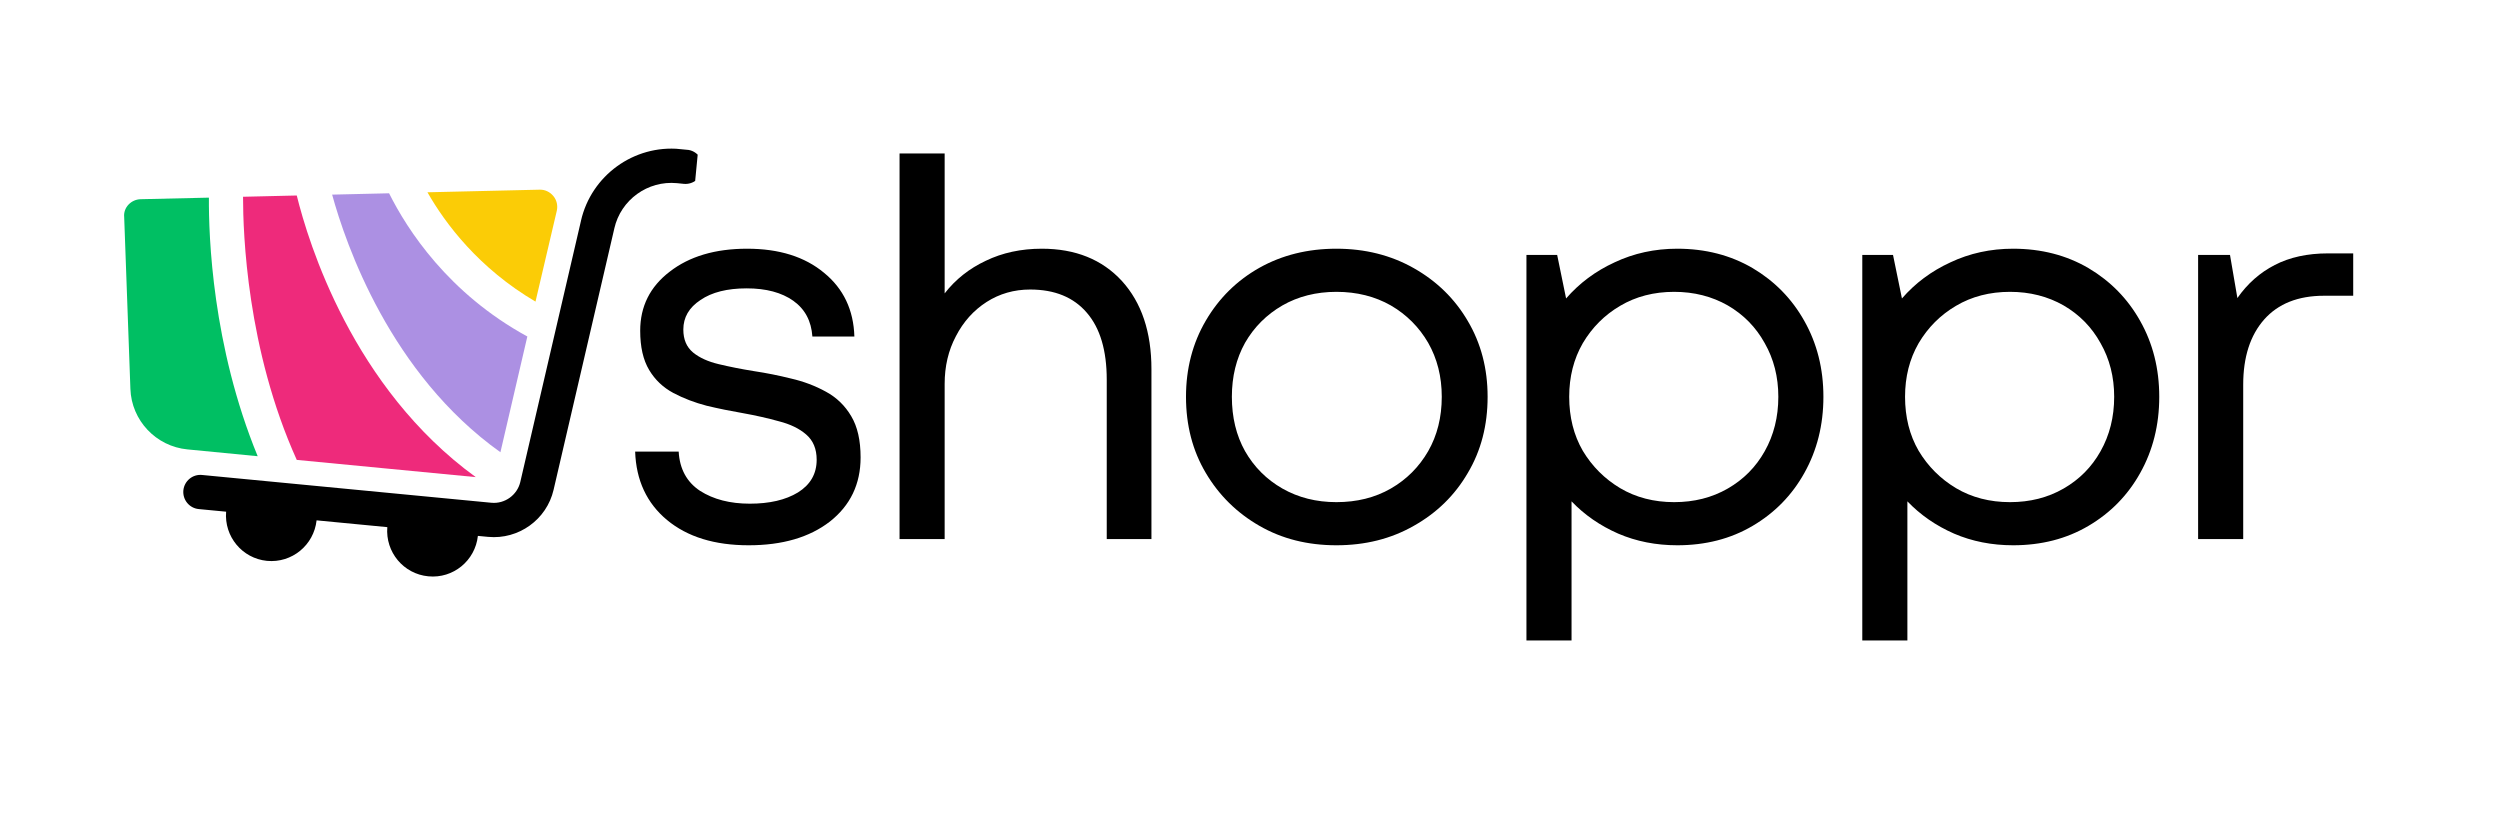
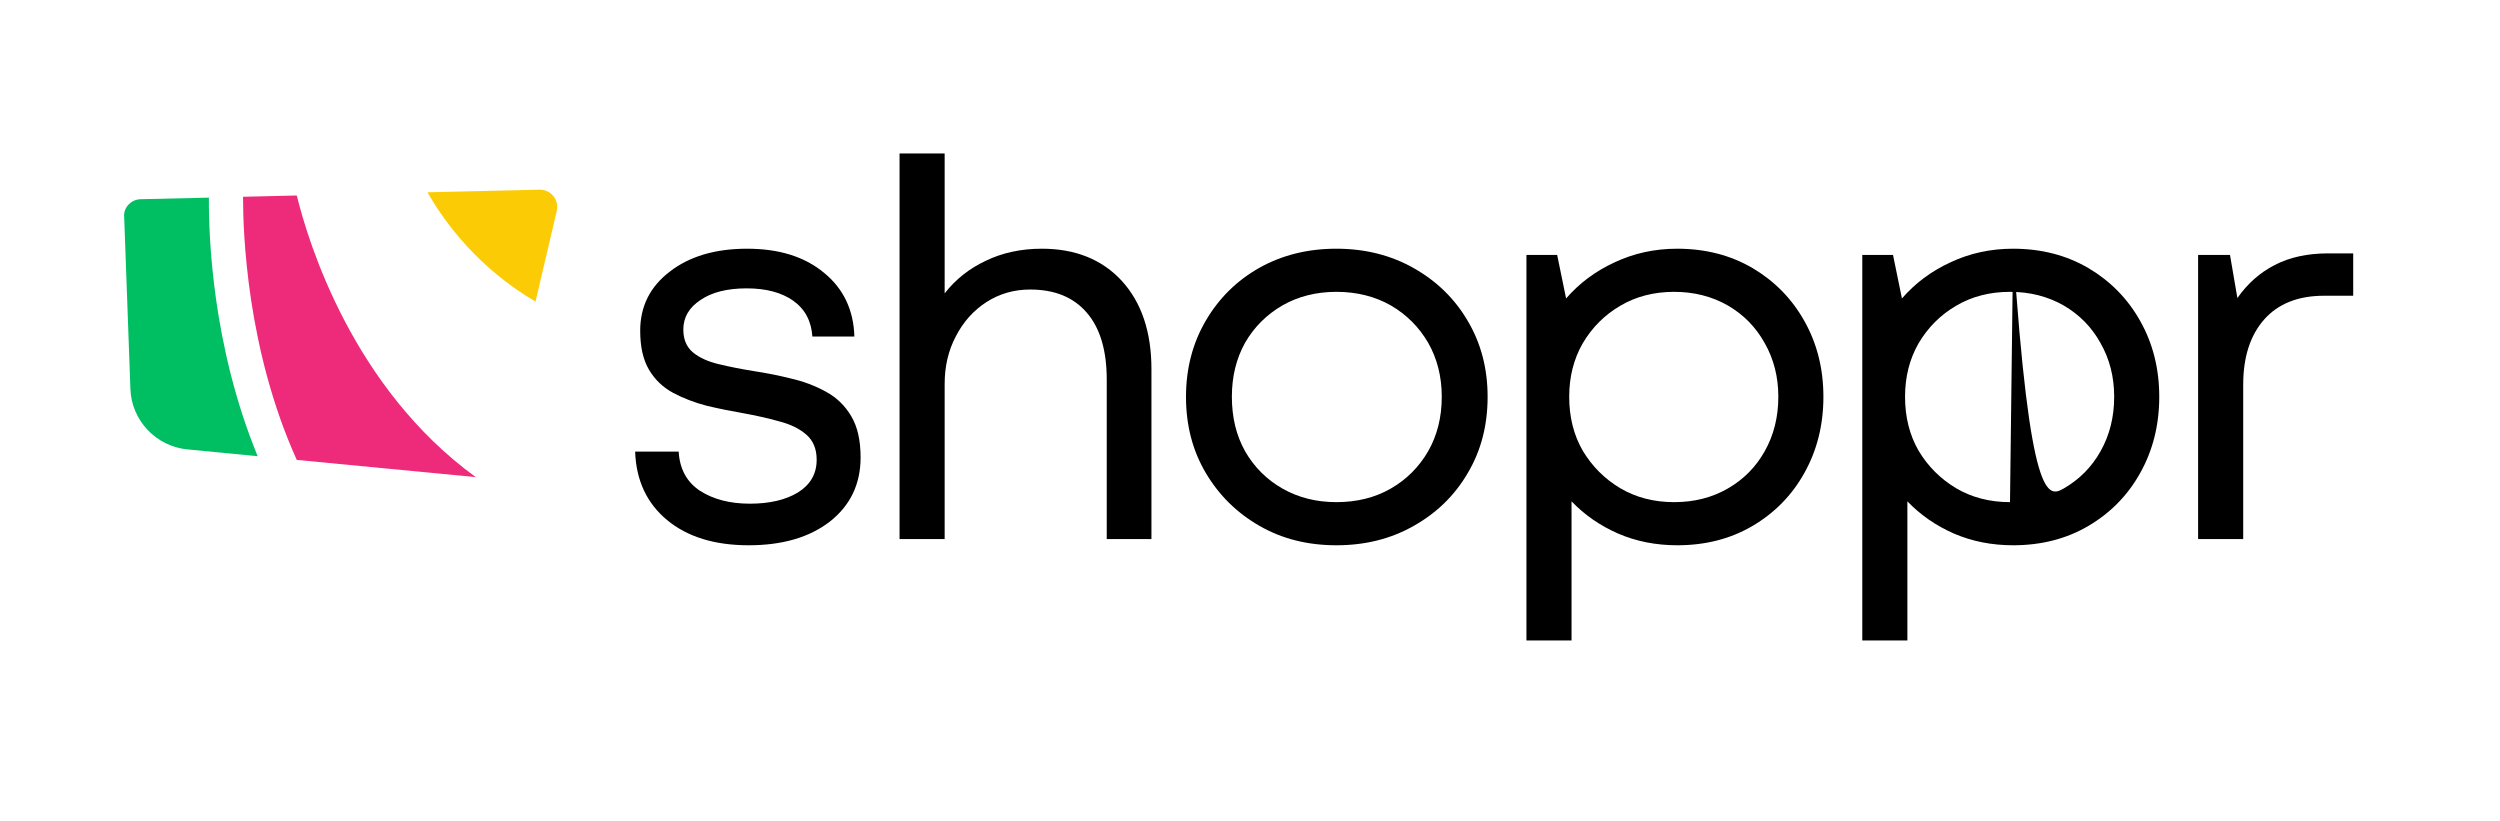
<svg xmlns="http://www.w3.org/2000/svg" width="134" zoomAndPan="magnify" viewBox="0 0 100.5 33" height="44" preserveAspectRatio="xMidYMid meet" version="1.2">
  <defs>
    <clipPath id="d190c573e9">
      <path d="M 7 5 L 29 5 L 29 24 L 7 24 Z M 7 5 " />
    </clipPath>
    <clipPath id="ed9f78dae7">
-       <path d="M 5.035 3.852 L 28.062 6.062 L 26.277 24.637 L 3.25 22.422 Z M 5.035 3.852 " />
-     </clipPath>
+       </clipPath>
    <clipPath id="0ee8e7a63d">
      <path d="M 28.375 6.094 L 5.348 3.883 L 3.562 22.453 L 26.59 24.668 Z M 28.375 6.094 " />
    </clipPath>
    <clipPath id="8e12e4528f">
      <path d="M 13 7 L 22 7 L 22 19 L 13 19 Z M 13 7 " />
    </clipPath>
    <clipPath id="2645155188">
-       <path d="M 5.035 3.852 L 28.062 6.062 L 26.277 24.637 L 3.25 22.422 Z M 5.035 3.852 " />
-     </clipPath>
+       </clipPath>
    <clipPath id="ef12dec6df">
      <path d="M 28.375 6.094 L 5.348 3.883 L 3.562 22.453 L 26.59 24.668 Z M 28.375 6.094 " />
    </clipPath>
    <clipPath id="c4689ae7a7">
      <path d="M 9 7 L 20 7 L 20 20 L 9 20 Z M 9 7 " />
    </clipPath>
    <clipPath id="c798caeac1">
      <path d="M 5.035 3.852 L 28.062 6.062 L 26.277 24.637 L 3.25 22.422 Z M 5.035 3.852 " />
    </clipPath>
    <clipPath id="4cb02aa91b">
      <path d="M 28.375 6.094 L 5.348 3.883 L 3.562 22.453 L 26.59 24.668 Z M 28.375 6.094 " />
    </clipPath>
    <clipPath id="5491997812">
      <path d="M 17 7 L 23 7 L 23 13 L 17 13 Z M 17 7 " />
    </clipPath>
    <clipPath id="569a11aee7">
      <path d="M 5.035 3.852 L 28.062 6.062 L 26.277 24.637 L 3.25 22.422 Z M 5.035 3.852 " />
    </clipPath>
    <clipPath id="6930e5ed83">
      <path d="M 28.375 6.094 L 5.348 3.883 L 3.562 22.453 L 26.59 24.668 Z M 28.375 6.094 " />
    </clipPath>
    <clipPath id="a0884d999c">
      <path d="M 4 7 L 11 7 L 11 19 L 4 19 Z M 4 7 " />
    </clipPath>
    <clipPath id="2d318ba7ea">
      <path d="M 5.035 3.852 L 28.062 6.062 L 26.277 24.637 L 3.25 22.422 Z M 5.035 3.852 " />
    </clipPath>
    <clipPath id="a03ea63f47">
      <path d="M 28.375 6.094 L 5.348 3.883 L 3.562 22.453 L 26.59 24.668 Z M 28.375 6.094 " />
    </clipPath>
  </defs>
  <g id="21ab8f49a1">
    <g clip-rule="nonzero" clip-path="url(#d190c573e9)">
      <g clip-rule="nonzero" clip-path="url(#ed9f78dae7)">
        <g clip-rule="nonzero" clip-path="url(#0ee8e7a63d)">
          <path style=" stroke:none;fill-rule:nonzero;fill:#000000;fill-opacity:1;" d="M 8.125 19.094 L 19.754 20.211 C 20.293 20.262 20.789 19.902 20.914 19.383 L 23.355 8.879 C 23.355 8.879 23.355 8.879 23.355 8.875 C 23.77 7.055 25.484 5.812 27.344 5.992 L 27.625 6.02 C 28.004 6.055 28.281 6.391 28.246 6.77 C 28.207 7.148 27.871 7.426 27.492 7.391 L 27.215 7.363 C 26.039 7.25 24.957 8.031 24.695 9.184 C 24.695 9.184 24.695 9.184 24.695 9.188 L 22.254 19.691 C 21.977 20.887 20.848 21.699 19.621 21.582 L 19.211 21.543 C 19.102 22.539 18.219 23.266 17.219 23.168 C 16.219 23.074 15.488 22.191 15.57 21.191 L 12.727 20.918 C 12.617 21.914 11.738 22.641 10.734 22.547 C 9.734 22.449 9.008 21.566 9.09 20.57 L 7.992 20.465 C 7.613 20.43 7.336 20.094 7.371 19.711 C 7.41 19.332 7.746 19.055 8.125 19.094 Z M 8.125 19.094 " />
        </g>
      </g>
    </g>
    <g clip-rule="nonzero" clip-path="url(#8e12e4528f)">
      <g clip-rule="nonzero" clip-path="url(#2645155188)">
        <g clip-rule="nonzero" clip-path="url(#ef12dec6df)">
          <path style=" stroke:none;fill-rule:nonzero;fill:#ac90e3;fill-opacity:1;" d="M 13.352 7.824 L 15.641 7.77 C 16.371 9.23 18.016 11.789 21.199 13.527 L 20.117 18.18 C 15.691 15.027 13.902 9.828 13.352 7.824 Z M 13.352 7.824 " />
        </g>
      </g>
    </g>
    <g clip-rule="nonzero" clip-path="url(#c4689ae7a7)">
      <g clip-rule="nonzero" clip-path="url(#c798caeac1)">
        <g clip-rule="nonzero" clip-path="url(#4cb02aa91b)">
          <path style=" stroke:none;fill-rule:nonzero;fill:#ee2a7b;fill-opacity:1;" d="M 11.93 7.859 C 12.398 9.758 14.176 15.586 19.125 19.18 L 11.93 18.488 C 9.922 14.039 9.77 9.367 9.77 7.91 Z M 11.93 7.859 " />
        </g>
      </g>
    </g>
    <g clip-rule="nonzero" clip-path="url(#5491997812)">
      <g clip-rule="nonzero" clip-path="url(#569a11aee7)">
        <g clip-rule="nonzero" clip-path="url(#6930e5ed83)">
          <path style=" stroke:none;fill-rule:nonzero;fill:#fbcc06;fill-opacity:1;" d="M 21.527 12.125 C 19.25 10.785 17.902 8.992 17.184 7.73 L 21.691 7.625 C 21.906 7.617 22.109 7.715 22.246 7.883 C 22.383 8.047 22.43 8.266 22.383 8.473 Z M 21.527 12.125 " />
        </g>
      </g>
    </g>
    <g clip-rule="nonzero" clip-path="url(#a0884d999c)">
      <g clip-rule="nonzero" clip-path="url(#2d318ba7ea)">
        <g clip-rule="nonzero" clip-path="url(#a03ea63f47)">
          <path style=" stroke:none;fill-rule:nonzero;fill:#00bf63;fill-opacity:1;" d="M 5.168 8.223 C 5.297 8.09 5.469 8.012 5.656 8.008 L 8.398 7.945 C 8.387 9.488 8.531 13.898 10.359 18.34 L 7.535 18.066 C 6.273 17.945 5.285 16.902 5.242 15.633 L 4.992 8.723 C 4.973 8.539 5.039 8.359 5.168 8.223 Z M 5.168 8.223 " />
        </g>
      </g>
    </g>
    <g style="fill:#000000;fill-opacity:1;">
      <g transform="translate(24.658, 21.67)">
        <path style="stroke:none" d="M 5.438 0.25 C 4.07 0.25 2.977 -0.086 2.156 -0.766 C 1.344 -1.441 0.914 -2.359 0.875 -3.516 L 2.625 -3.516 C 2.664 -2.816 2.953 -2.289 3.484 -1.938 C 4.023 -1.594 4.691 -1.422 5.484 -1.422 C 6.273 -1.422 6.922 -1.57 7.422 -1.875 C 7.922 -2.188 8.172 -2.625 8.172 -3.188 C 8.172 -3.625 8.031 -3.961 7.75 -4.203 C 7.477 -4.441 7.113 -4.617 6.656 -4.734 C 6.207 -4.859 5.723 -4.969 5.203 -5.062 C 4.723 -5.145 4.238 -5.242 3.75 -5.359 C 3.27 -5.484 2.82 -5.656 2.406 -5.875 C 2 -6.094 1.676 -6.398 1.438 -6.797 C 1.195 -7.203 1.078 -7.727 1.078 -8.375 C 1.078 -9.352 1.473 -10.145 2.266 -10.75 C 3.055 -11.363 4.094 -11.672 5.375 -11.672 C 6.664 -11.672 7.695 -11.348 8.469 -10.703 C 9.25 -10.066 9.656 -9.211 9.688 -8.141 L 8 -8.141 C 7.957 -8.766 7.703 -9.242 7.234 -9.578 C 6.766 -9.91 6.141 -10.078 5.359 -10.078 C 4.578 -10.078 3.957 -9.922 3.5 -9.609 C 3.039 -9.305 2.812 -8.91 2.812 -8.422 C 2.812 -8.023 2.941 -7.719 3.203 -7.5 C 3.461 -7.289 3.805 -7.133 4.234 -7.031 C 4.672 -6.926 5.145 -6.832 5.656 -6.75 C 6.145 -6.676 6.641 -6.578 7.141 -6.453 C 7.648 -6.336 8.117 -6.16 8.547 -5.922 C 8.973 -5.691 9.312 -5.363 9.562 -4.938 C 9.812 -4.52 9.938 -3.969 9.938 -3.281 C 9.938 -2.207 9.523 -1.348 8.703 -0.703 C 7.879 -0.066 6.789 0.25 5.438 0.25 Z M 5.438 0.25 " />
      </g>
    </g>
    <g style="fill:#000000;fill-opacity:1;">
      <g transform="translate(34.35, 21.67)">
        <path style="stroke:none" d="M 7.531 -11.672 C 8.883 -11.672 9.957 -11.238 10.75 -10.375 C 11.539 -9.508 11.938 -8.328 11.938 -6.828 L 11.938 0 L 10.141 0 L 10.141 -6.406 C 10.141 -7.582 9.875 -8.477 9.344 -9.094 C 8.812 -9.719 8.051 -10.031 7.062 -10.031 C 6.414 -10.031 5.832 -9.863 5.312 -9.531 C 4.789 -9.195 4.379 -8.738 4.078 -8.156 C 3.773 -7.582 3.625 -6.941 3.625 -6.234 L 3.625 0 L 1.812 0 L 1.812 -15.5 L 3.625 -15.5 L 3.625 -9.875 C 4.062 -10.438 4.613 -10.875 5.281 -11.188 C 5.945 -11.508 6.695 -11.672 7.531 -11.672 Z M 7.531 -11.672 " />
      </g>
    </g>
    <g style="fill:#000000;fill-opacity:1;">
      <g transform="translate(46.771, 21.67)">
        <path style="stroke:none" d="M 6.953 0.25 C 5.797 0.25 4.766 -0.008 3.859 -0.531 C 2.953 -1.051 2.234 -1.758 1.703 -2.656 C 1.172 -3.551 0.906 -4.57 0.906 -5.719 C 0.906 -6.852 1.172 -7.875 1.703 -8.781 C 2.234 -9.688 2.953 -10.395 3.859 -10.906 C 4.766 -11.414 5.797 -11.672 6.953 -11.672 C 8.109 -11.672 9.145 -11.41 10.062 -10.891 C 10.988 -10.367 11.711 -9.66 12.234 -8.766 C 12.766 -7.867 13.031 -6.852 13.031 -5.719 C 13.031 -4.57 12.766 -3.551 12.234 -2.656 C 11.711 -1.758 10.988 -1.051 10.062 -0.531 C 9.145 -0.008 8.109 0.25 6.953 0.25 Z M 6.953 -1.484 C 7.773 -1.484 8.504 -1.664 9.141 -2.031 C 9.773 -2.395 10.273 -2.895 10.641 -3.531 C 11.004 -4.164 11.188 -4.895 11.188 -5.719 C 11.188 -6.531 11.004 -7.254 10.641 -7.891 C 10.273 -8.523 9.773 -9.023 9.141 -9.391 C 8.504 -9.754 7.773 -9.938 6.953 -9.938 C 6.141 -9.938 5.414 -9.754 4.781 -9.391 C 4.145 -9.023 3.645 -8.523 3.281 -7.891 C 2.926 -7.254 2.75 -6.531 2.75 -5.719 C 2.75 -4.895 2.926 -4.164 3.281 -3.531 C 3.645 -2.895 4.145 -2.395 4.781 -2.031 C 5.426 -1.664 6.148 -1.484 6.953 -1.484 Z M 6.953 -1.484 " />
      </g>
    </g>
    <g style="fill:#000000;fill-opacity:1;">
      <g transform="translate(59.551, 21.67)">
        <path style="stroke:none" d="M 7.875 -11.672 C 9.008 -11.672 10.02 -11.41 10.906 -10.891 C 11.789 -10.367 12.484 -9.66 12.984 -8.766 C 13.492 -7.867 13.75 -6.852 13.75 -5.719 C 13.75 -4.582 13.492 -3.562 12.984 -2.656 C 12.484 -1.758 11.789 -1.051 10.906 -0.531 C 10.02 -0.008 9.008 0.25 7.875 0.25 C 7.02 0.25 6.227 0.094 5.5 -0.219 C 4.77 -0.539 4.145 -0.973 3.625 -1.516 L 3.625 4.078 L 1.812 4.078 L 1.812 -11.422 L 3.047 -11.422 L 3.406 -9.672 C 3.938 -10.285 4.586 -10.77 5.359 -11.125 C 6.129 -11.488 6.969 -11.672 7.875 -11.672 Z M 7.75 -1.484 C 8.551 -1.484 9.27 -1.664 9.906 -2.031 C 10.539 -2.395 11.035 -2.895 11.391 -3.531 C 11.754 -4.176 11.938 -4.906 11.938 -5.719 C 11.938 -6.52 11.754 -7.238 11.391 -7.875 C 11.035 -8.52 10.539 -9.023 9.906 -9.391 C 9.27 -9.754 8.551 -9.938 7.75 -9.938 C 6.938 -9.938 6.211 -9.75 5.578 -9.375 C 4.953 -9.008 4.453 -8.508 4.078 -7.875 C 3.711 -7.238 3.531 -6.52 3.531 -5.719 C 3.531 -4.906 3.711 -4.18 4.078 -3.547 C 4.453 -2.922 4.953 -2.422 5.578 -2.047 C 6.211 -1.672 6.938 -1.484 7.75 -1.484 Z M 7.75 -1.484 " />
      </g>
    </g>
    <g style="fill:#000000;fill-opacity:1;">
      <g transform="translate(73.052, 21.67)">
-         <path style="stroke:none" d="M 7.875 -11.672 C 9.008 -11.672 10.02 -11.41 10.906 -10.891 C 11.789 -10.367 12.484 -9.66 12.984 -8.766 C 13.492 -7.867 13.75 -6.852 13.75 -5.719 C 13.75 -4.582 13.492 -3.562 12.984 -2.656 C 12.484 -1.758 11.789 -1.051 10.906 -0.531 C 10.02 -0.008 9.008 0.25 7.875 0.25 C 7.02 0.25 6.227 0.094 5.5 -0.219 C 4.77 -0.539 4.145 -0.973 3.625 -1.516 L 3.625 4.078 L 1.812 4.078 L 1.812 -11.422 L 3.047 -11.422 L 3.406 -9.672 C 3.938 -10.285 4.586 -10.77 5.359 -11.125 C 6.129 -11.488 6.969 -11.672 7.875 -11.672 Z M 7.75 -1.484 C 8.551 -1.484 9.27 -1.664 9.906 -2.031 C 10.539 -2.395 11.035 -2.895 11.391 -3.531 C 11.754 -4.176 11.938 -4.906 11.938 -5.719 C 11.938 -6.52 11.754 -7.238 11.391 -7.875 C 11.035 -8.52 10.539 -9.023 9.906 -9.391 C 9.27 -9.754 8.551 -9.938 7.75 -9.938 C 6.938 -9.938 6.211 -9.75 5.578 -9.375 C 4.953 -9.008 4.453 -8.508 4.078 -7.875 C 3.711 -7.238 3.531 -6.52 3.531 -5.719 C 3.531 -4.906 3.711 -4.18 4.078 -3.547 C 4.453 -2.922 4.953 -2.422 5.578 -2.047 C 6.211 -1.672 6.938 -1.484 7.75 -1.484 Z M 7.75 -1.484 " />
+         <path style="stroke:none" d="M 7.875 -11.672 C 9.008 -11.672 10.02 -11.41 10.906 -10.891 C 11.789 -10.367 12.484 -9.66 12.984 -8.766 C 13.492 -7.867 13.75 -6.852 13.75 -5.719 C 13.75 -4.582 13.492 -3.562 12.984 -2.656 C 12.484 -1.758 11.789 -1.051 10.906 -0.531 C 10.02 -0.008 9.008 0.25 7.875 0.25 C 7.02 0.25 6.227 0.094 5.5 -0.219 C 4.77 -0.539 4.145 -0.973 3.625 -1.516 L 3.625 4.078 L 1.812 4.078 L 1.812 -11.422 L 3.047 -11.422 L 3.406 -9.672 C 3.938 -10.285 4.586 -10.77 5.359 -11.125 C 6.129 -11.488 6.969 -11.672 7.875 -11.672 Z C 8.551 -1.484 9.27 -1.664 9.906 -2.031 C 10.539 -2.395 11.035 -2.895 11.391 -3.531 C 11.754 -4.176 11.938 -4.906 11.938 -5.719 C 11.938 -6.52 11.754 -7.238 11.391 -7.875 C 11.035 -8.52 10.539 -9.023 9.906 -9.391 C 9.27 -9.754 8.551 -9.938 7.75 -9.938 C 6.938 -9.938 6.211 -9.75 5.578 -9.375 C 4.953 -9.008 4.453 -8.508 4.078 -7.875 C 3.711 -7.238 3.531 -6.52 3.531 -5.719 C 3.531 -4.906 3.711 -4.18 4.078 -3.547 C 4.453 -2.922 4.953 -2.422 5.578 -2.047 C 6.211 -1.672 6.938 -1.484 7.75 -1.484 Z M 7.75 -1.484 " />
      </g>
    </g>
    <g style="fill:#000000;fill-opacity:1;">
      <g transform="translate(86.552, 21.67)">
        <path style="stroke:none" d="M 7.031 -11.484 L 8.047 -11.484 L 8.047 -9.781 L 6.875 -9.781 C 5.832 -9.781 5.031 -9.461 4.469 -8.828 C 3.906 -8.191 3.625 -7.316 3.625 -6.203 L 3.625 0 L 1.812 0 L 1.812 -11.422 L 3.094 -11.422 L 3.391 -9.688 C 3.797 -10.27 4.297 -10.711 4.891 -11.016 C 5.492 -11.328 6.207 -11.484 7.031 -11.484 Z M 7.031 -11.484 " />
      </g>
    </g>
  </g>
</svg>